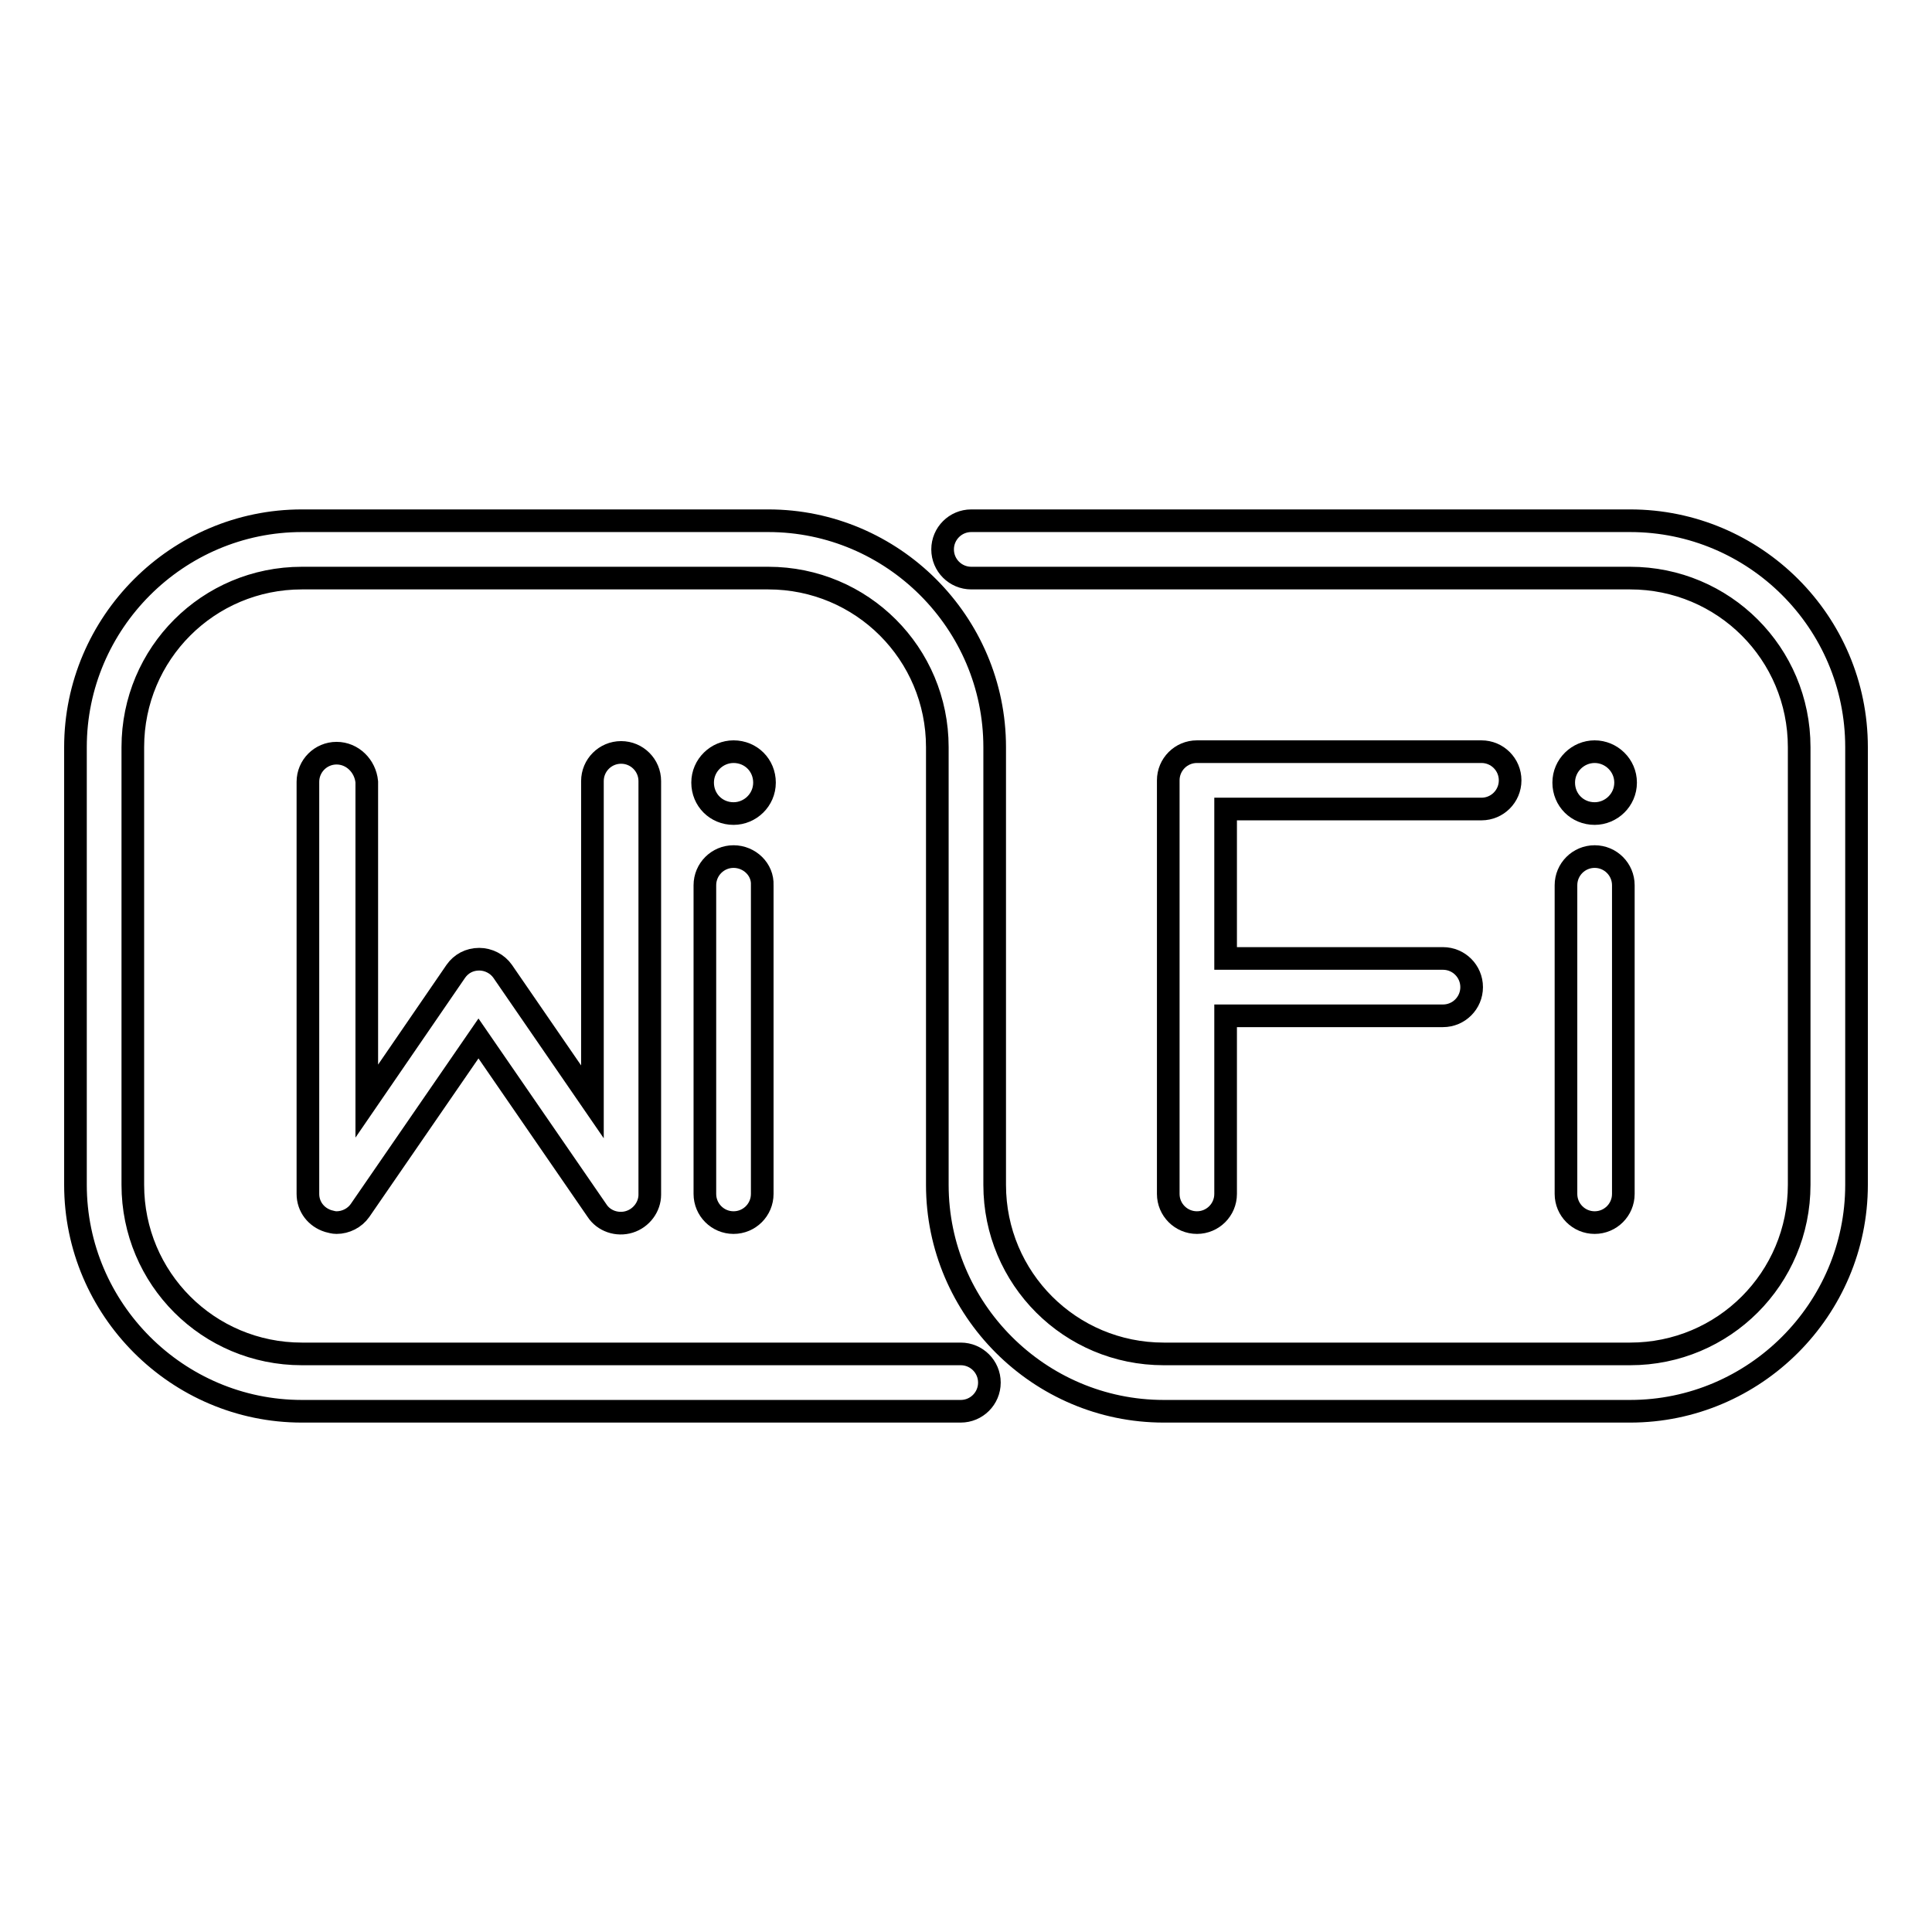
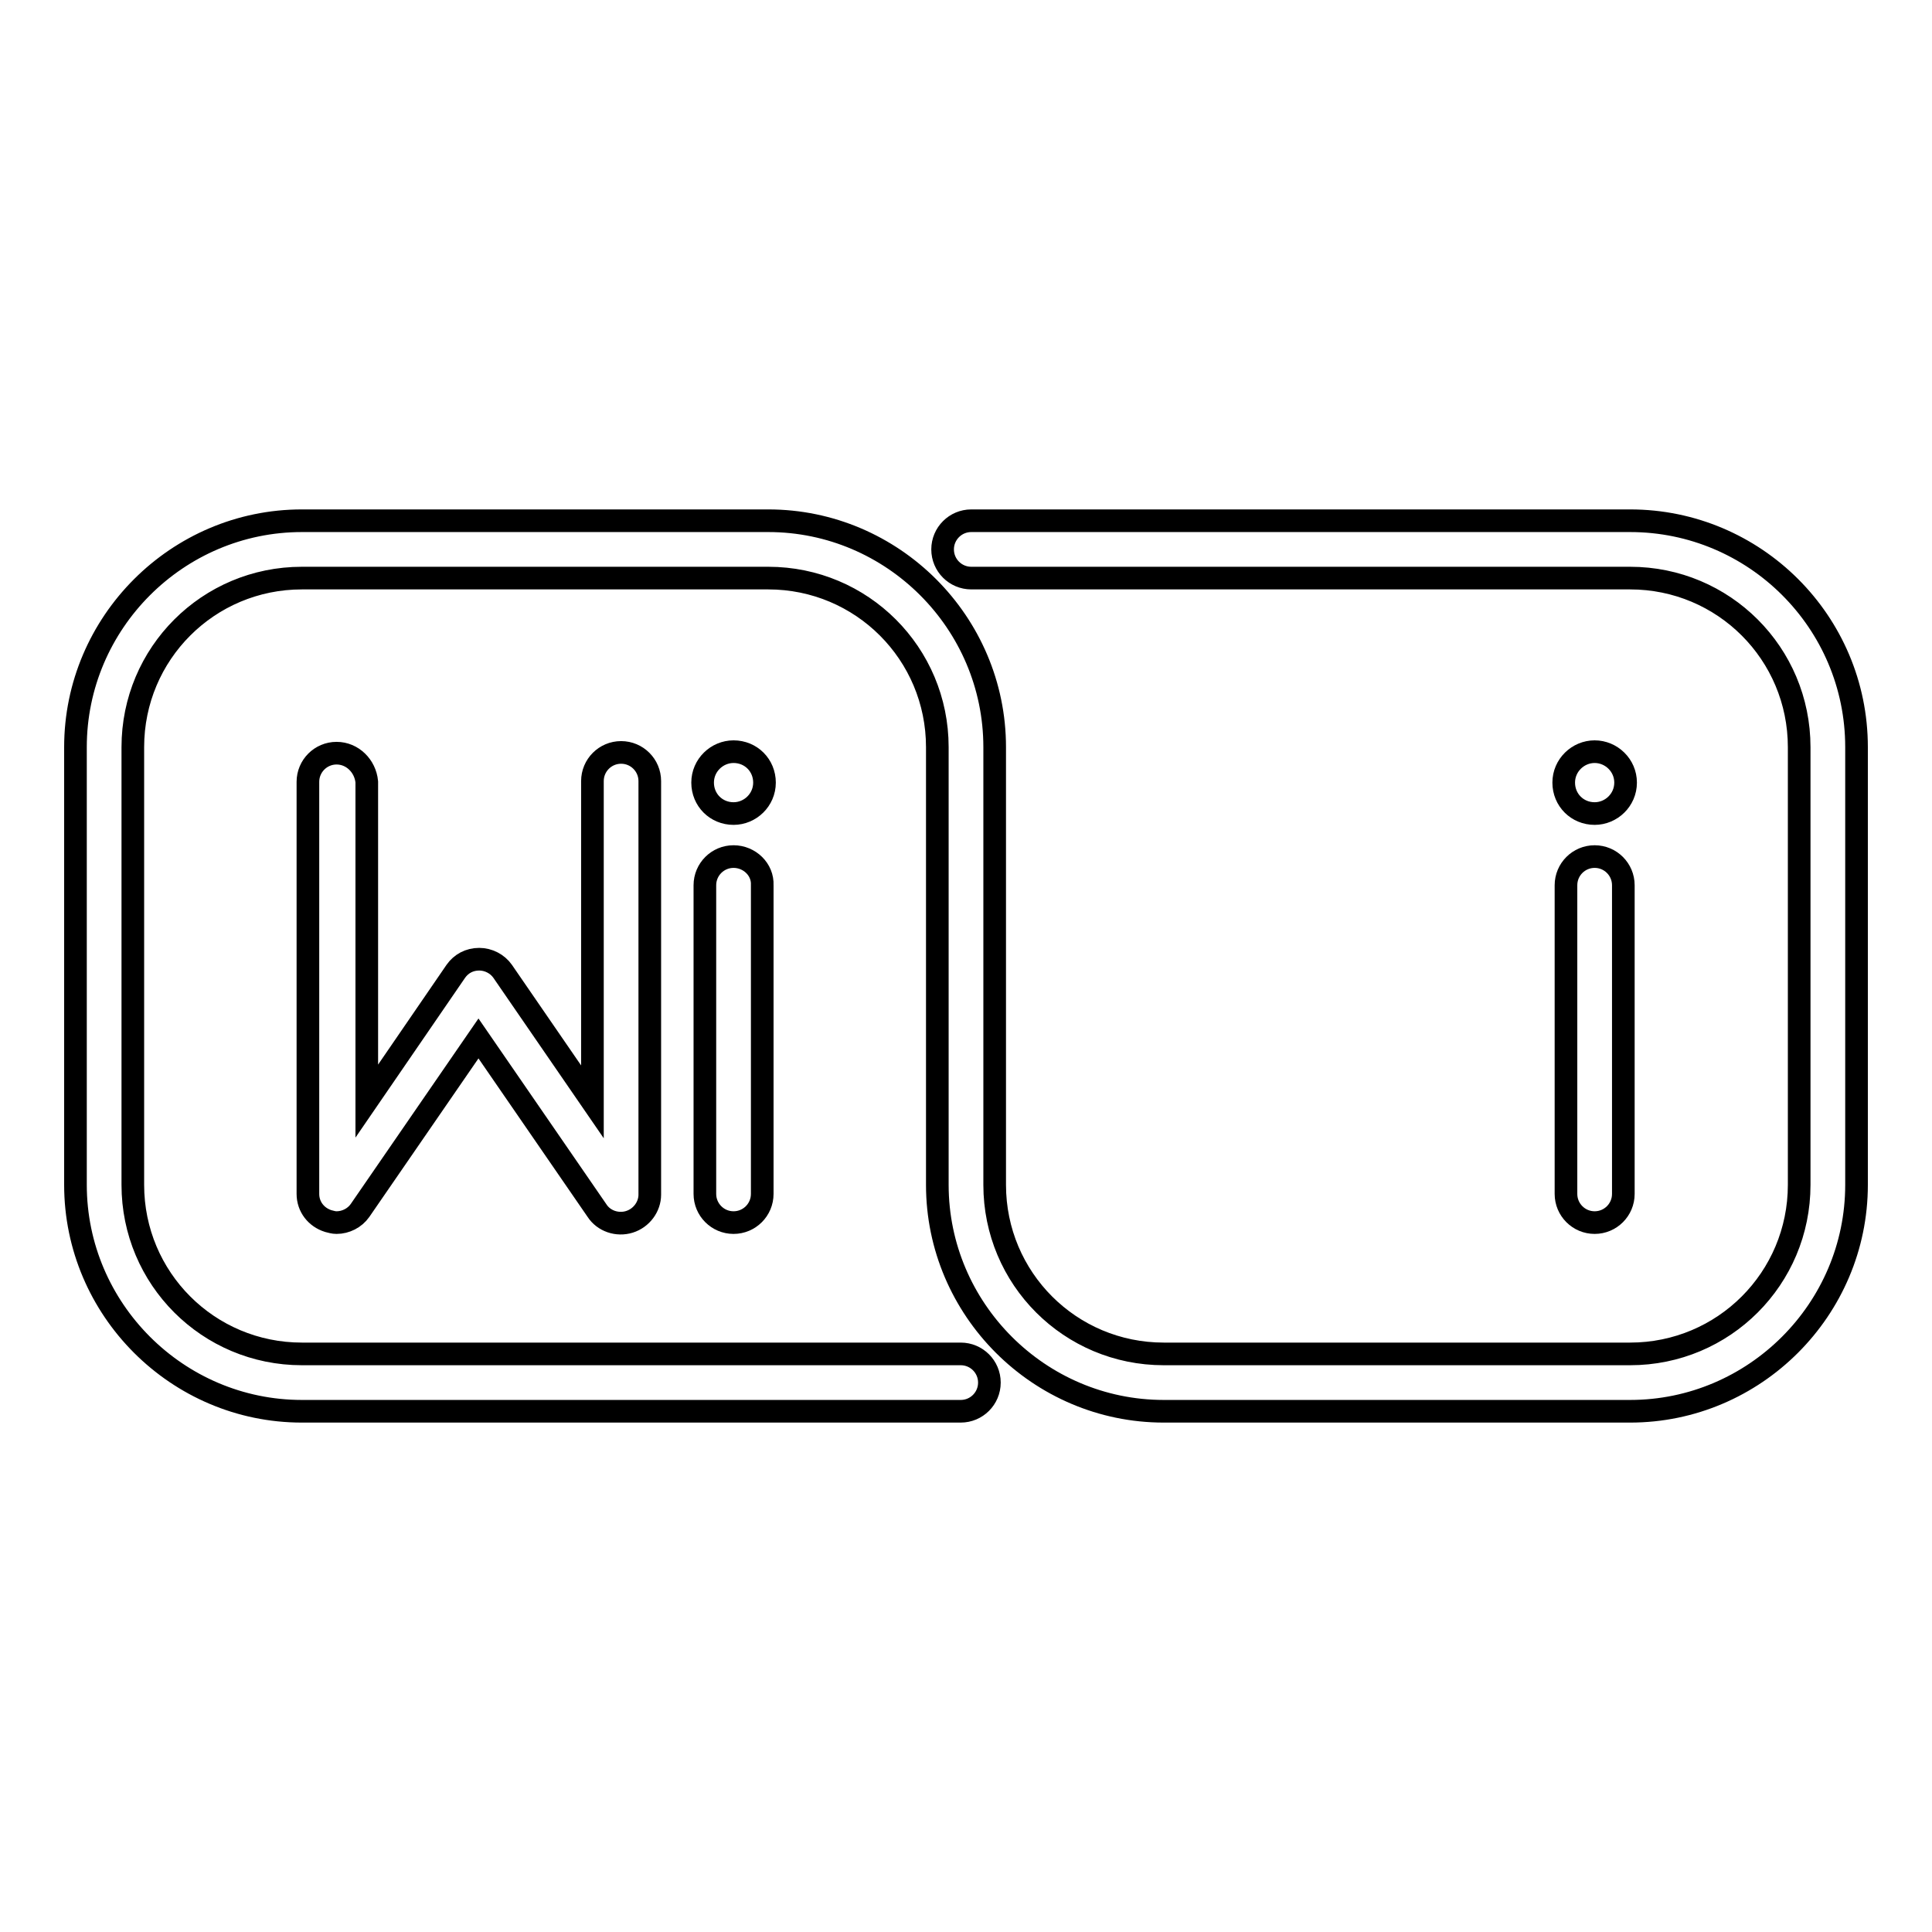
<svg xmlns="http://www.w3.org/2000/svg" version="1.1" x="0px" y="0px" viewBox="0 0 256 256" enable-background="new 0 0 256 256" xml:space="preserve">
  <g>
    <g>
      <g>
        <path stroke-width="3" fill-opacity="0" stroke="#000000" d="M216,69h-87.3c-2.1,0-3.8,1.7-3.8,3.8s1.7,3.8,3.8,3.8H216c12.4,0,22.4,10,22.4,22.4v58c0,12.4-10,22.4-22.4,22.4h-61.8c-12.4,0-22.4-10-22.4-22.4V99c0-16.5-13.5-30-30-30H40c-16.5,0-30,13.5-30,30v58c0,16.5,13.5,30,30,30h87.3c2.1,0,3.8-1.7,3.8-3.8s-1.7-3.8-3.8-3.8H40c-12.4,0-22.4-10-22.4-22.4V99c0-12.4,10-22.4,22.4-22.4h61.8c12.4,0,22.4,10,22.4,22.4v58c0,16.5,13.5,30,30,30H216c16.5,0,30-13.5,30-30V99C246,82.4,232.5,69,216,69z" />
-         <path stroke-width="3" fill-opacity="0" stroke="#000000" d="M196.3,107.2c2.1,0,3.8-1.7,3.8-3.8s-1.7-3.8-3.8-3.8h-37.7c-2.1,0-3.8,1.7-3.8,3.8v54.8c0,2.1,1.7,3.8,3.8,3.8s3.8-1.7,3.8-3.8v-23.6l28.8,0c2.1,0,3.8-1.7,3.8-3.8c0-2.1-1.7-3.8-3.8-3.8l0,0l-28.8,0v-19.8H196.3z" />
        <path stroke-width="3" fill-opacity="0" stroke="#000000" d="M211.3,113.5c-2.1,0-3.8,1.7-3.8,3.8v40.9c0,2.1,1.7,3.8,3.8,3.8s3.8-1.7,3.8-3.8v-40.9C215.1,115.2,213.4,113.5,211.3,113.5z" />
        <path stroke-width="3" fill-opacity="0" stroke="#000000" d="M211.3,99.6c-2.2,0-4.1,1.8-4.1,4.1s1.8,4.1,4.1,4.1c2.2,0,4.1-1.8,4.1-4.1S213.5,99.6,211.3,99.6z" />
        <path stroke-width="3" fill-opacity="0" stroke="#000000" d="M97.2,113.5c-2.1,0-3.8,1.7-3.8,3.8v40.9c0,2.1,1.7,3.8,3.8,3.8s3.8-1.7,3.8-3.8v-40.9C101.1,115.2,99.3,113.5,97.2,113.5z" />
        <path stroke-width="3" fill-opacity="0" stroke="#000000" d="M97.2,99.6c-2.2,0-4.1,1.8-4.1,4.1s1.8,4.1,4.1,4.1c2.2,0,4.1-1.8,4.1-4.1S99.5,99.6,97.2,99.6z" />
        <path stroke-width="3" fill-opacity="0" stroke="#000000" d="M44.6,99.8c-2.1,0-3.8,1.7-3.8,3.8v54.6c0,1.7,1.1,3.1,2.7,3.6c0.4,0.1,0.7,0.2,1.1,0.2c1.2,0,2.4-0.6,3.1-1.6l15.7-22.8l15.7,22.8c0.9,1.4,2.7,2,4.3,1.5c1.6-0.5,2.7-2,2.7-3.6v-54.8c0-2.1-1.7-3.8-3.8-3.8c-2.1,0-3.8,1.7-3.8,3.8V146l-11.9-17.3c-0.7-1-1.9-1.6-3.1-1.6l0,0c-1.3,0-2.4,0.6-3.1,1.6l-11.8,17.2v-42.3C48.4,101.5,46.7,99.8,44.6,99.8z" />
      </g>
      <g />
      <g />
      <g />
      <g />
      <g />
      <g />
      <g />
      <g />
      <g />
      <g />
      <g />
      <g />
      <g />
      <g />
      <g />
    </g>
  </g>
</svg>